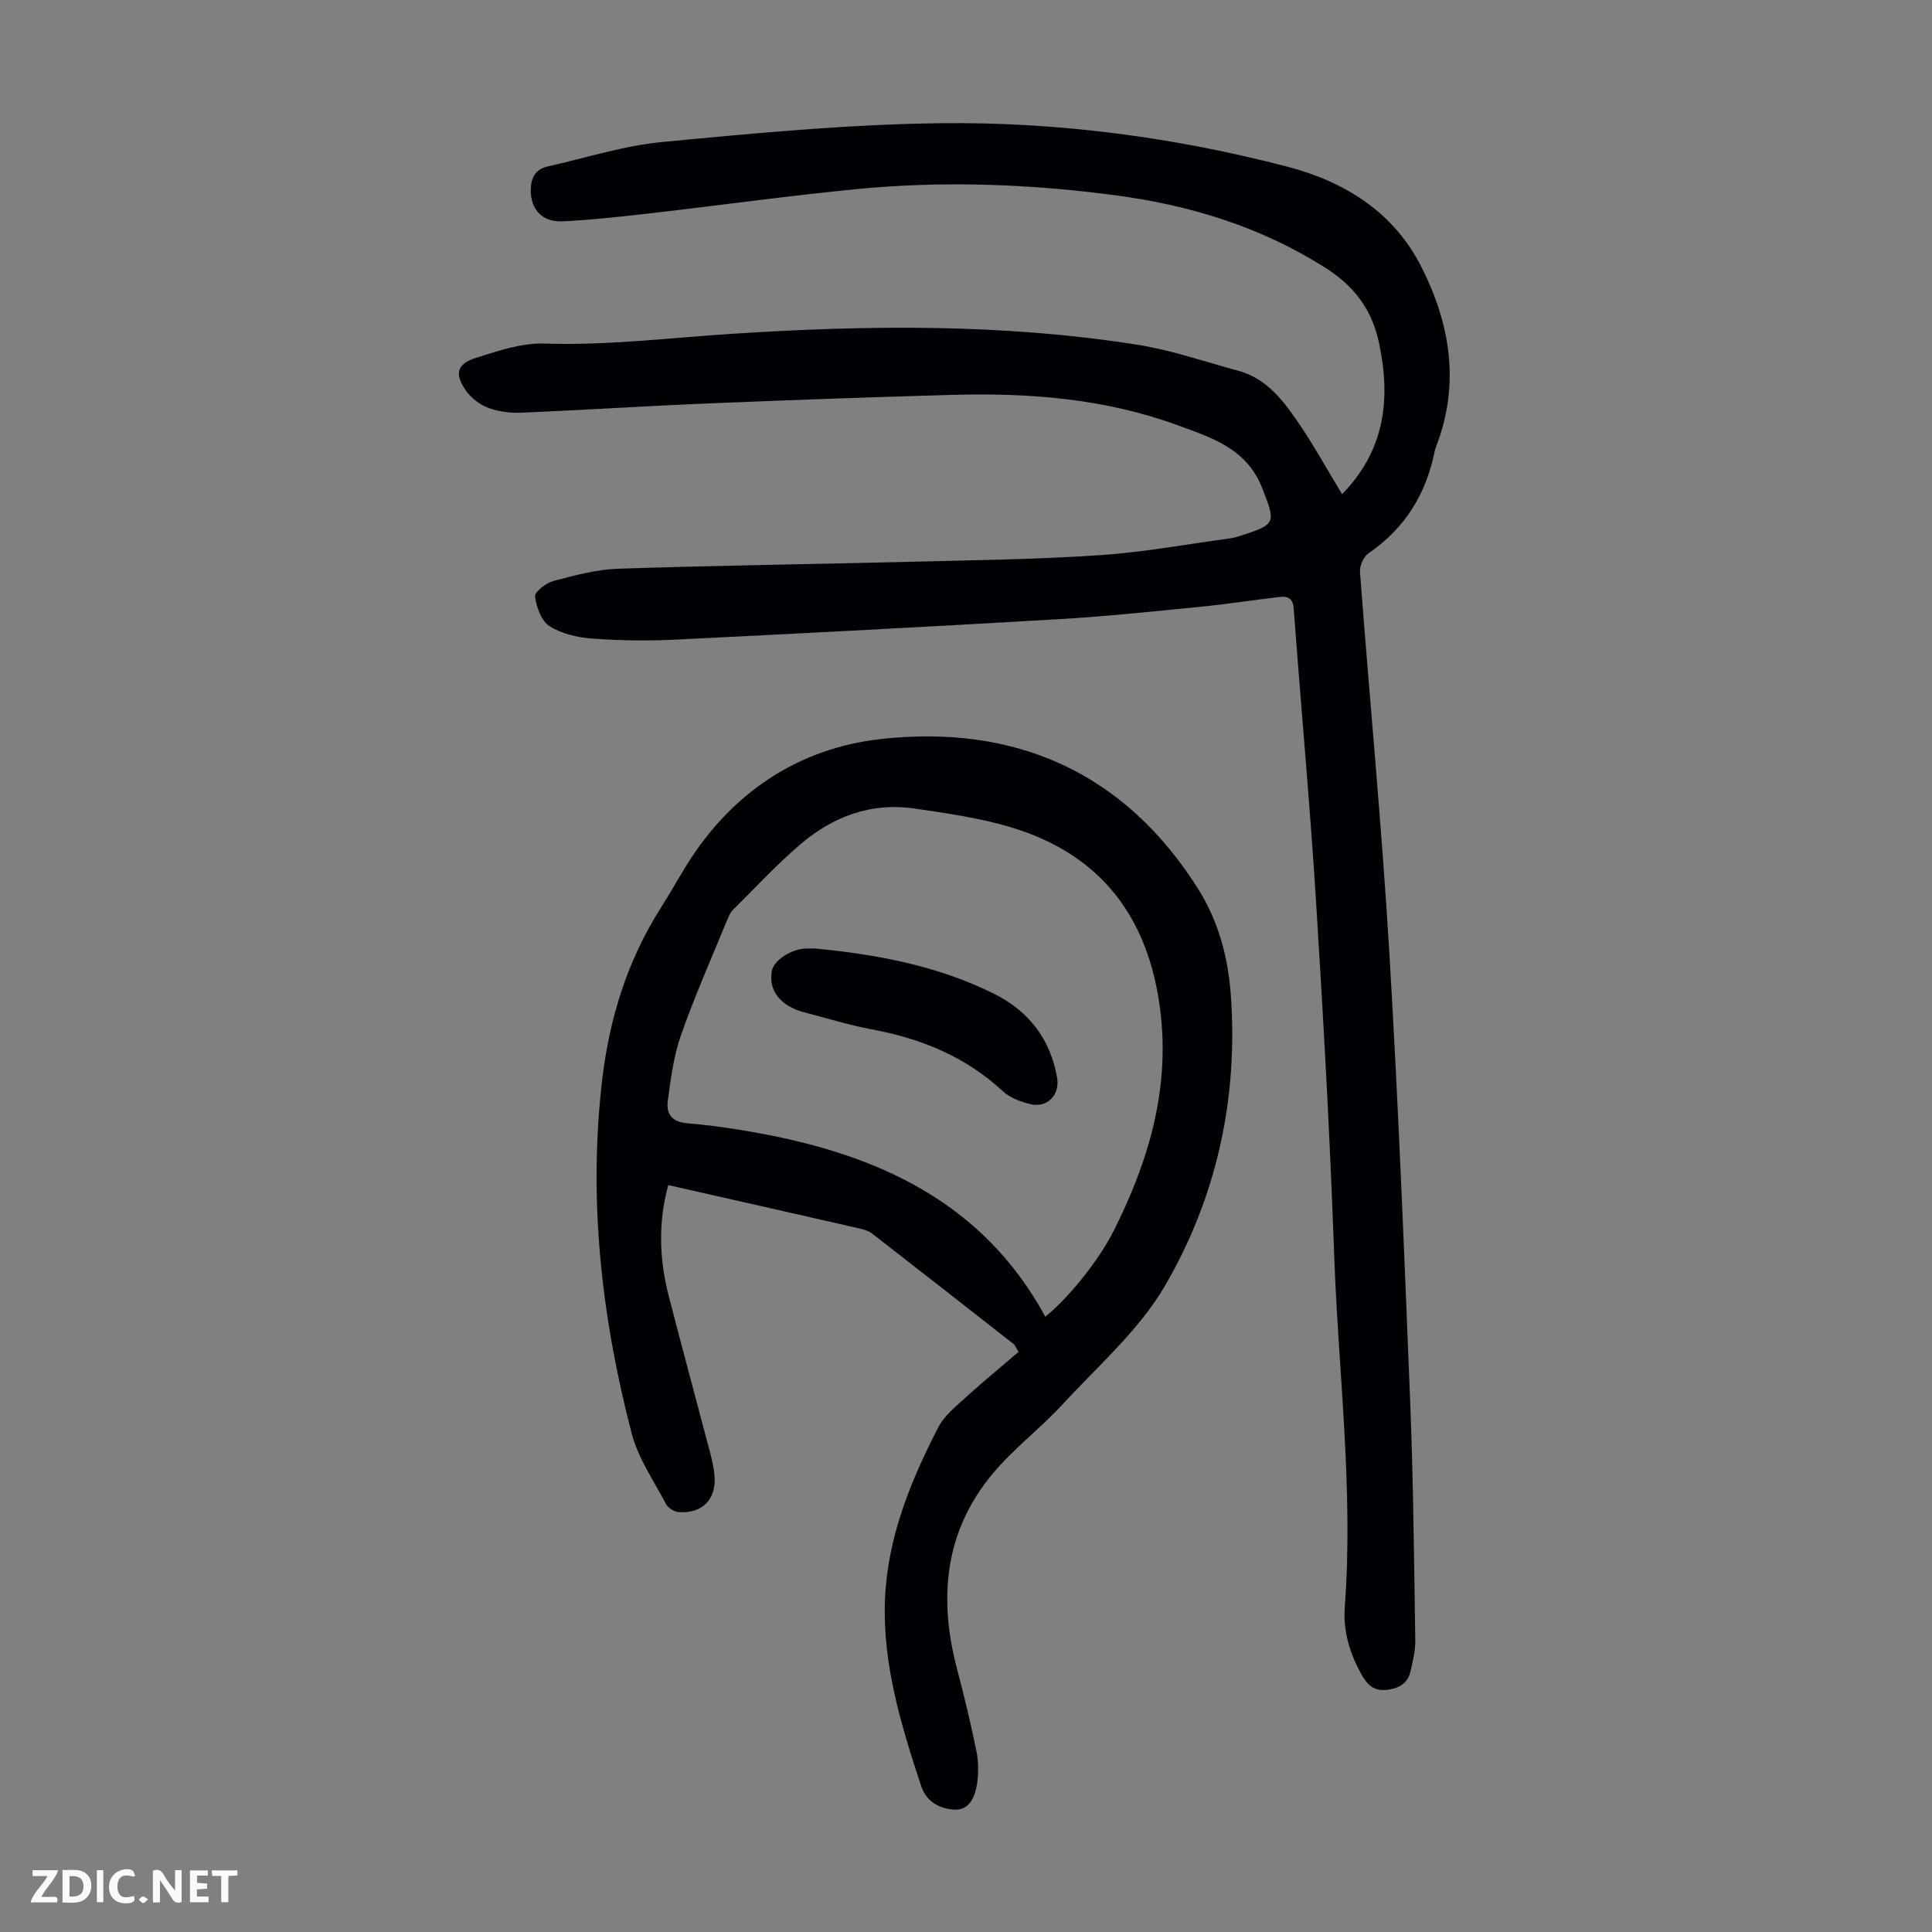
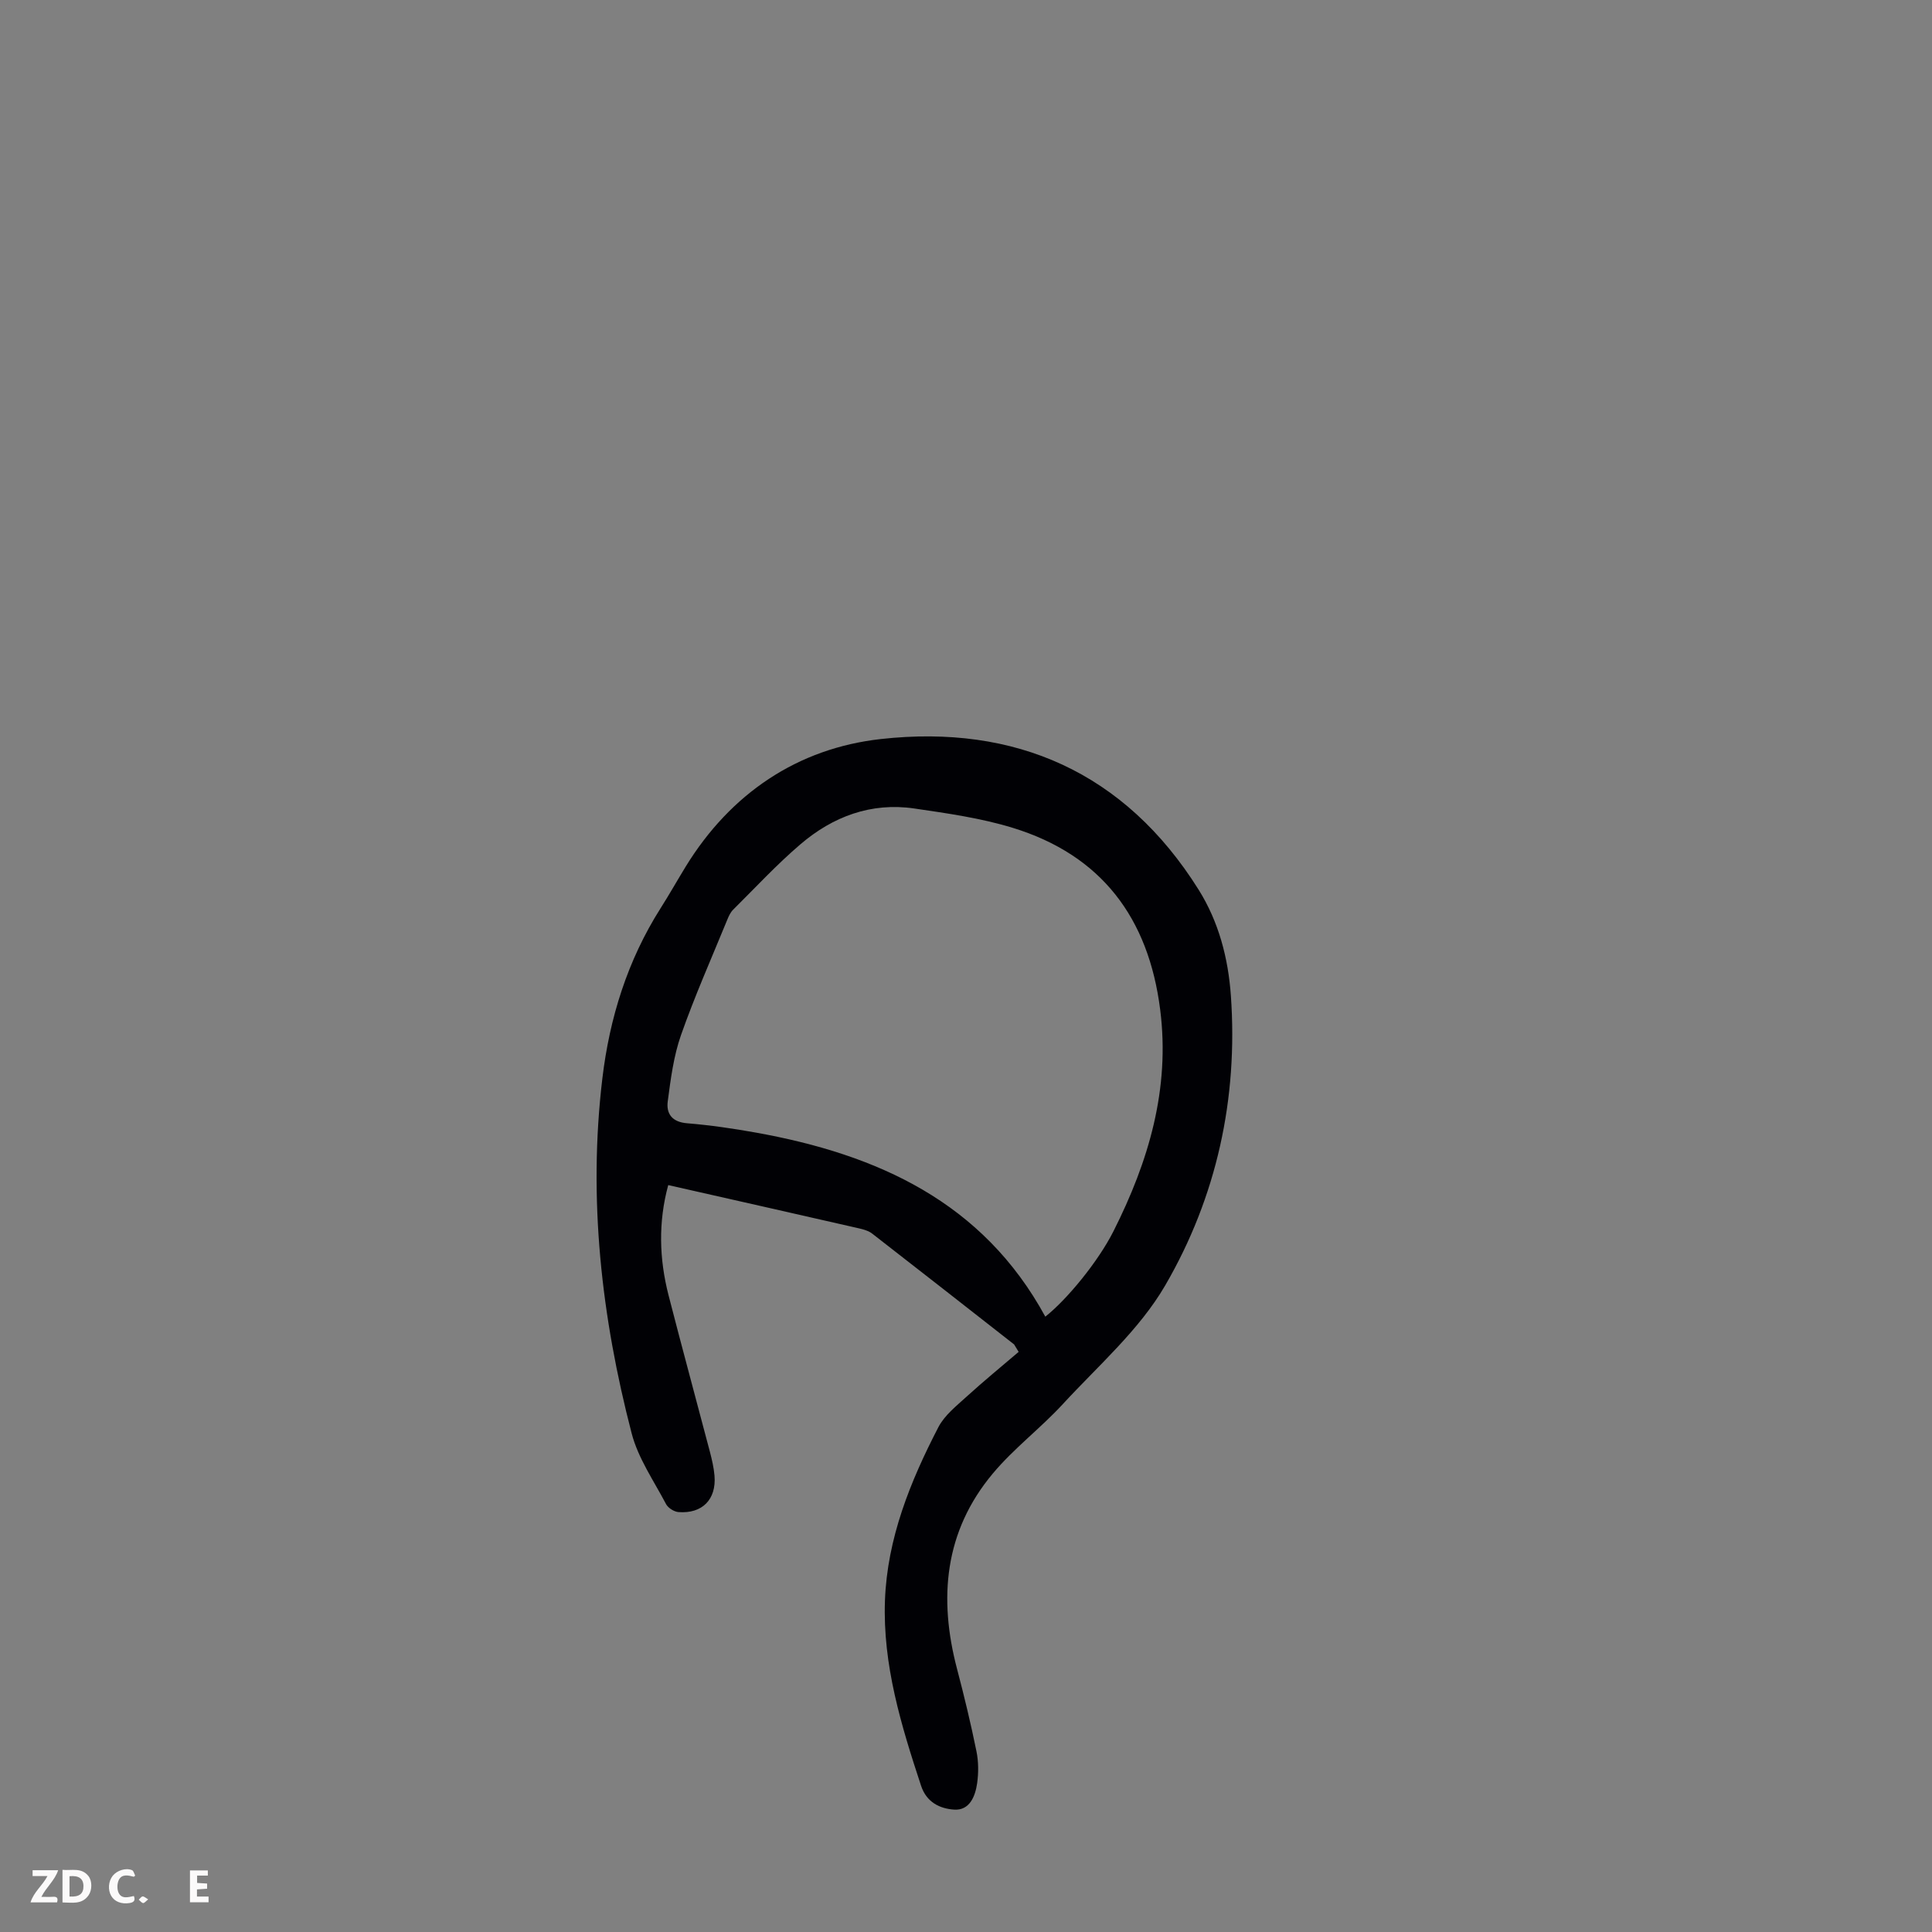
<svg xmlns="http://www.w3.org/2000/svg" enable-background="new 0 0 400 400" viewBox="0 0 400 400">
  <rect x="0" y="0" width="400" height="400" fill="#808080" stroke="none" />
  <g fill="#fbfafa">
-     <path d="m37.59 393.81c-.92.31-1.52.05-2-.78-.7-1.2-1.52-2.34-2.47-3.78v4.59c-.55.03-.95.05-1.41.07-.03-.37-.06-.64-.06-.91 0-1.91 0-3.81 0-5.7 1.13-.41 1.77-.03 2.29.91.62 1.11 1.38 2.14 2.31 3.19v-4.2h1.35v6.61z" />
    <path d="m12.94 393.88v-6.75c1.9.19 3.93-.54 5.37 1.29.8 1.01.78 2.88.03 3.97-1.37 1.97-3.4 1.51-5.4 1.49m1.45-1.22c2.04.12 2.92-.58 2.89-2.21-.03-1.51-.98-2.19-2.89-2z" />
    <path d="m11.81 393.87h-5.49c.68-2.18 2.47-3.48 3.51-5.45h-3.08v-1.21h5.29c-.71 2.13-2.44 3.48-3.47 5.51.86 0 1.63.04 2.39-.01.79-.05 1.14.21.85 1.16" />
    <path d="m39.33 393.86v-6.61h3.7v1.07h-2.22v1.52c.68.04 1.34.09 2.07.13v1.07c-.72.05-1.38.09-2.1.14v1.48h2.4v1.19h-3.85z" />
    <path d="m27.71 388.56c-1.15-.3-2.46-.61-3.1.64-.37.73-.41 1.93-.06 2.67.63 1.35 1.99.93 3.17.68.35.94-.01 1.32-.93 1.46-1.62.25-3.05-.27-3.76-1.48-.73-1.24-.6-3.03.31-4.17.88-1.11 2.71-1.7 4-1.16.32.13.44.74.65 1.12-.1.08-.19.16-.28.24" />
-     <path d="m49.15 387.24v1.07c-.59.02-1.17.05-1.87.08v5.44h-1.48v-5.44h-1.85c-.05-.4-.08-.73-.13-1.15z" />
-     <path d="m20.06 387.21h1.33v6.62h-1.33z" />
    <path d="m30.68 393.25c-.49.38-.8.79-1.05.76-.32-.05-.6-.45-.9-.7.26-.24.51-.64.8-.67.29-.04.62.3 1.15.61" />
  </g>
-   <path d="m277.86 102.32c8.94-9.17 10.11-19.76 7.64-31.37-1.47-6.89-5.13-11.72-11.08-15.5-13.32-8.45-27.91-12.94-43.36-15-17.8-2.37-35.69-3.04-53.57-1.31-14.13 1.37-28.2 3.34-42.31 4.96-6.22.71-12.45 1.42-18.7 1.72-4.22.2-6.58-2.46-6.59-6.35-.01-2.51.85-4.4 3.45-4.99 7.94-1.79 15.82-4.33 23.87-5.09 19.14-1.82 38.35-3.65 57.55-3.88 24.21-.29 48.23 2.87 71.71 8.98 11.84 3.08 21.97 9.33 27.73 20.61 5.93 11.61 8.07 23.85 3.42 36.59-.23.63-.49 1.26-.62 1.91-1.8 8.79-6.18 15.83-13.67 20.96-1.01.7-1.85 2.57-1.76 3.82 1.96 26.1 4.47 52.16 6.04 78.28 1.87 31.05 3.1 62.14 4.34 93.23.66 16.54.81 33.11 1.07 49.66.03 2.19-.51 4.43-1.02 6.59-.6 2.54-2.61 3.5-5 3.74-2.23.22-3.68-.74-4.85-2.74-2.61-4.48-4.11-9.31-3.73-14.4 1.83-24.44-1.34-48.73-2.2-73.08-.86-24.38-2.22-48.74-3.75-73.09-1.27-20.21-3.13-40.37-4.62-60.57-.17-2.3-1.38-2.59-3.06-2.39-5.43.63-10.85 1.49-16.29 2.02-9.78.96-19.57 2-29.38 2.57-26.35 1.54-52.71 2.92-79.07 4.22-5.8.29-11.65.21-17.44-.21-3.03-.22-6.33-.98-8.83-2.57-1.7-1.08-2.73-3.95-3.01-6.15-.12-.93 2.3-2.8 3.83-3.21 4.39-1.16 8.9-2.38 13.39-2.53 20-.67 40.01-.93 60.02-1.43 13.19-.33 26.4-.49 39.56-1.37 9.12-.6 18.17-2.28 27.25-3.51.88-.12 1.73-.43 2.59-.71 6.91-2.21 6.57-2.74 4.02-9.42-3.23-8.48-10.51-10.66-17.65-13.28-15.05-5.52-30.74-6.72-46.59-6.28-16.77.47-33.53 1.07-50.3 1.76-12.96.54-25.9 1.38-38.86 1.93-2.3.1-4.76-.19-6.9-.98-1.77-.65-3.55-2.02-4.64-3.56-2.43-3.43-1.93-5.54 1.97-6.78 4.63-1.47 9.54-3.15 14.27-2.99 13.04.43 25.89-1.18 38.83-2.02 28.06-1.81 56.13-2.14 84.01 2.28 7.02 1.11 13.84 3.49 20.73 5.35 6.22 1.67 9.69 6.6 13.01 11.51 3 4.46 5.58 9.16 8.55 14.07z" fill="#010105" />
  <path d="m209.96 278.35c-9.78-7.65-19.54-15.31-29.35-22.92-.76-.59-1.8-.89-2.76-1.11-13.07-2.99-26.15-5.94-39.5-8.96-2.09 7.68-1.87 15.27.07 22.83 2.78 10.82 5.72 21.6 8.56 32.4.42 1.62.81 3.27.95 4.93.41 4.92-2.53 7.92-7.46 7.54-.91-.07-2.15-.85-2.57-1.65-2.53-4.81-5.78-9.49-7.12-14.64-6.27-24.1-9.04-48.61-6.07-73.47 1.49-12.54 5.21-24.46 12.05-35.25 1.8-2.83 3.45-5.76 5.2-8.62 9.31-15.18 23.22-24.51 40.41-26.42 27.78-3.09 50.53 6.84 65.79 31.19 4.16 6.64 6.13 14.16 6.68 21.94 1.51 21.34-2.96 41.68-13.59 59.98-5.34 9.2-13.85 16.6-21.19 24.57-4.61 5.01-10.17 9.19-14.52 14.4-10.02 11.98-11.26 25.82-7.38 40.5 1.48 5.62 2.84 11.28 4 16.97.44 2.14.45 4.46.15 6.62-.39 2.74-1.57 5.72-4.81 5.48-2.89-.21-5.67-1.48-6.81-4.96-4.11-12.47-7.95-25-7.47-38.31.47-12.9 5.23-24.64 11.06-35.91 1.29-2.48 3.76-4.42 5.91-6.38 3.48-3.17 7.13-6.15 10.71-9.21-.32-.51-.63-1.03-.94-1.54zm6.46-5.75c4.46-3.52 10.94-11.38 14.13-17.72 7.26-14.42 11.74-29.43 9.65-45.87-2.4-18.93-12.12-31.98-30.57-37.63-6.57-2.01-13.5-2.99-20.33-3.99-8.95-1.31-16.87 1.67-23.58 7.41-4.92 4.2-9.34 8.99-13.95 13.56-.53.53-.88 1.29-1.17 2-3.26 7.96-6.76 15.84-9.61 23.95-1.53 4.36-2.13 9.09-2.74 13.71-.34 2.57.9 4.29 4.01 4.54 4.78.39 9.56 1.09 14.29 1.94 25.15 4.53 46.94 14.35 59.87 38.1z" fill="#010105" />
-   <path d="m168.78 196.38c12.88 1.23 25.49 3.6 37.14 9.43 7.06 3.54 11.57 9.34 12.94 17.32.61 3.55-2.02 6.32-5.55 5.47-2-.49-4.2-1.3-5.67-2.66-7.73-7.19-16.97-10.93-27.19-12.83-4.71-.88-9.31-2.32-13.96-3.52-.75-.2-1.5-.46-2.21-.79-3.46-1.59-5.07-4.39-4.49-7.75.38-2.17 3.92-4.54 6.98-4.66.68-.03 1.35-.01 2.01-.01z" fill="#010105" />
</svg>